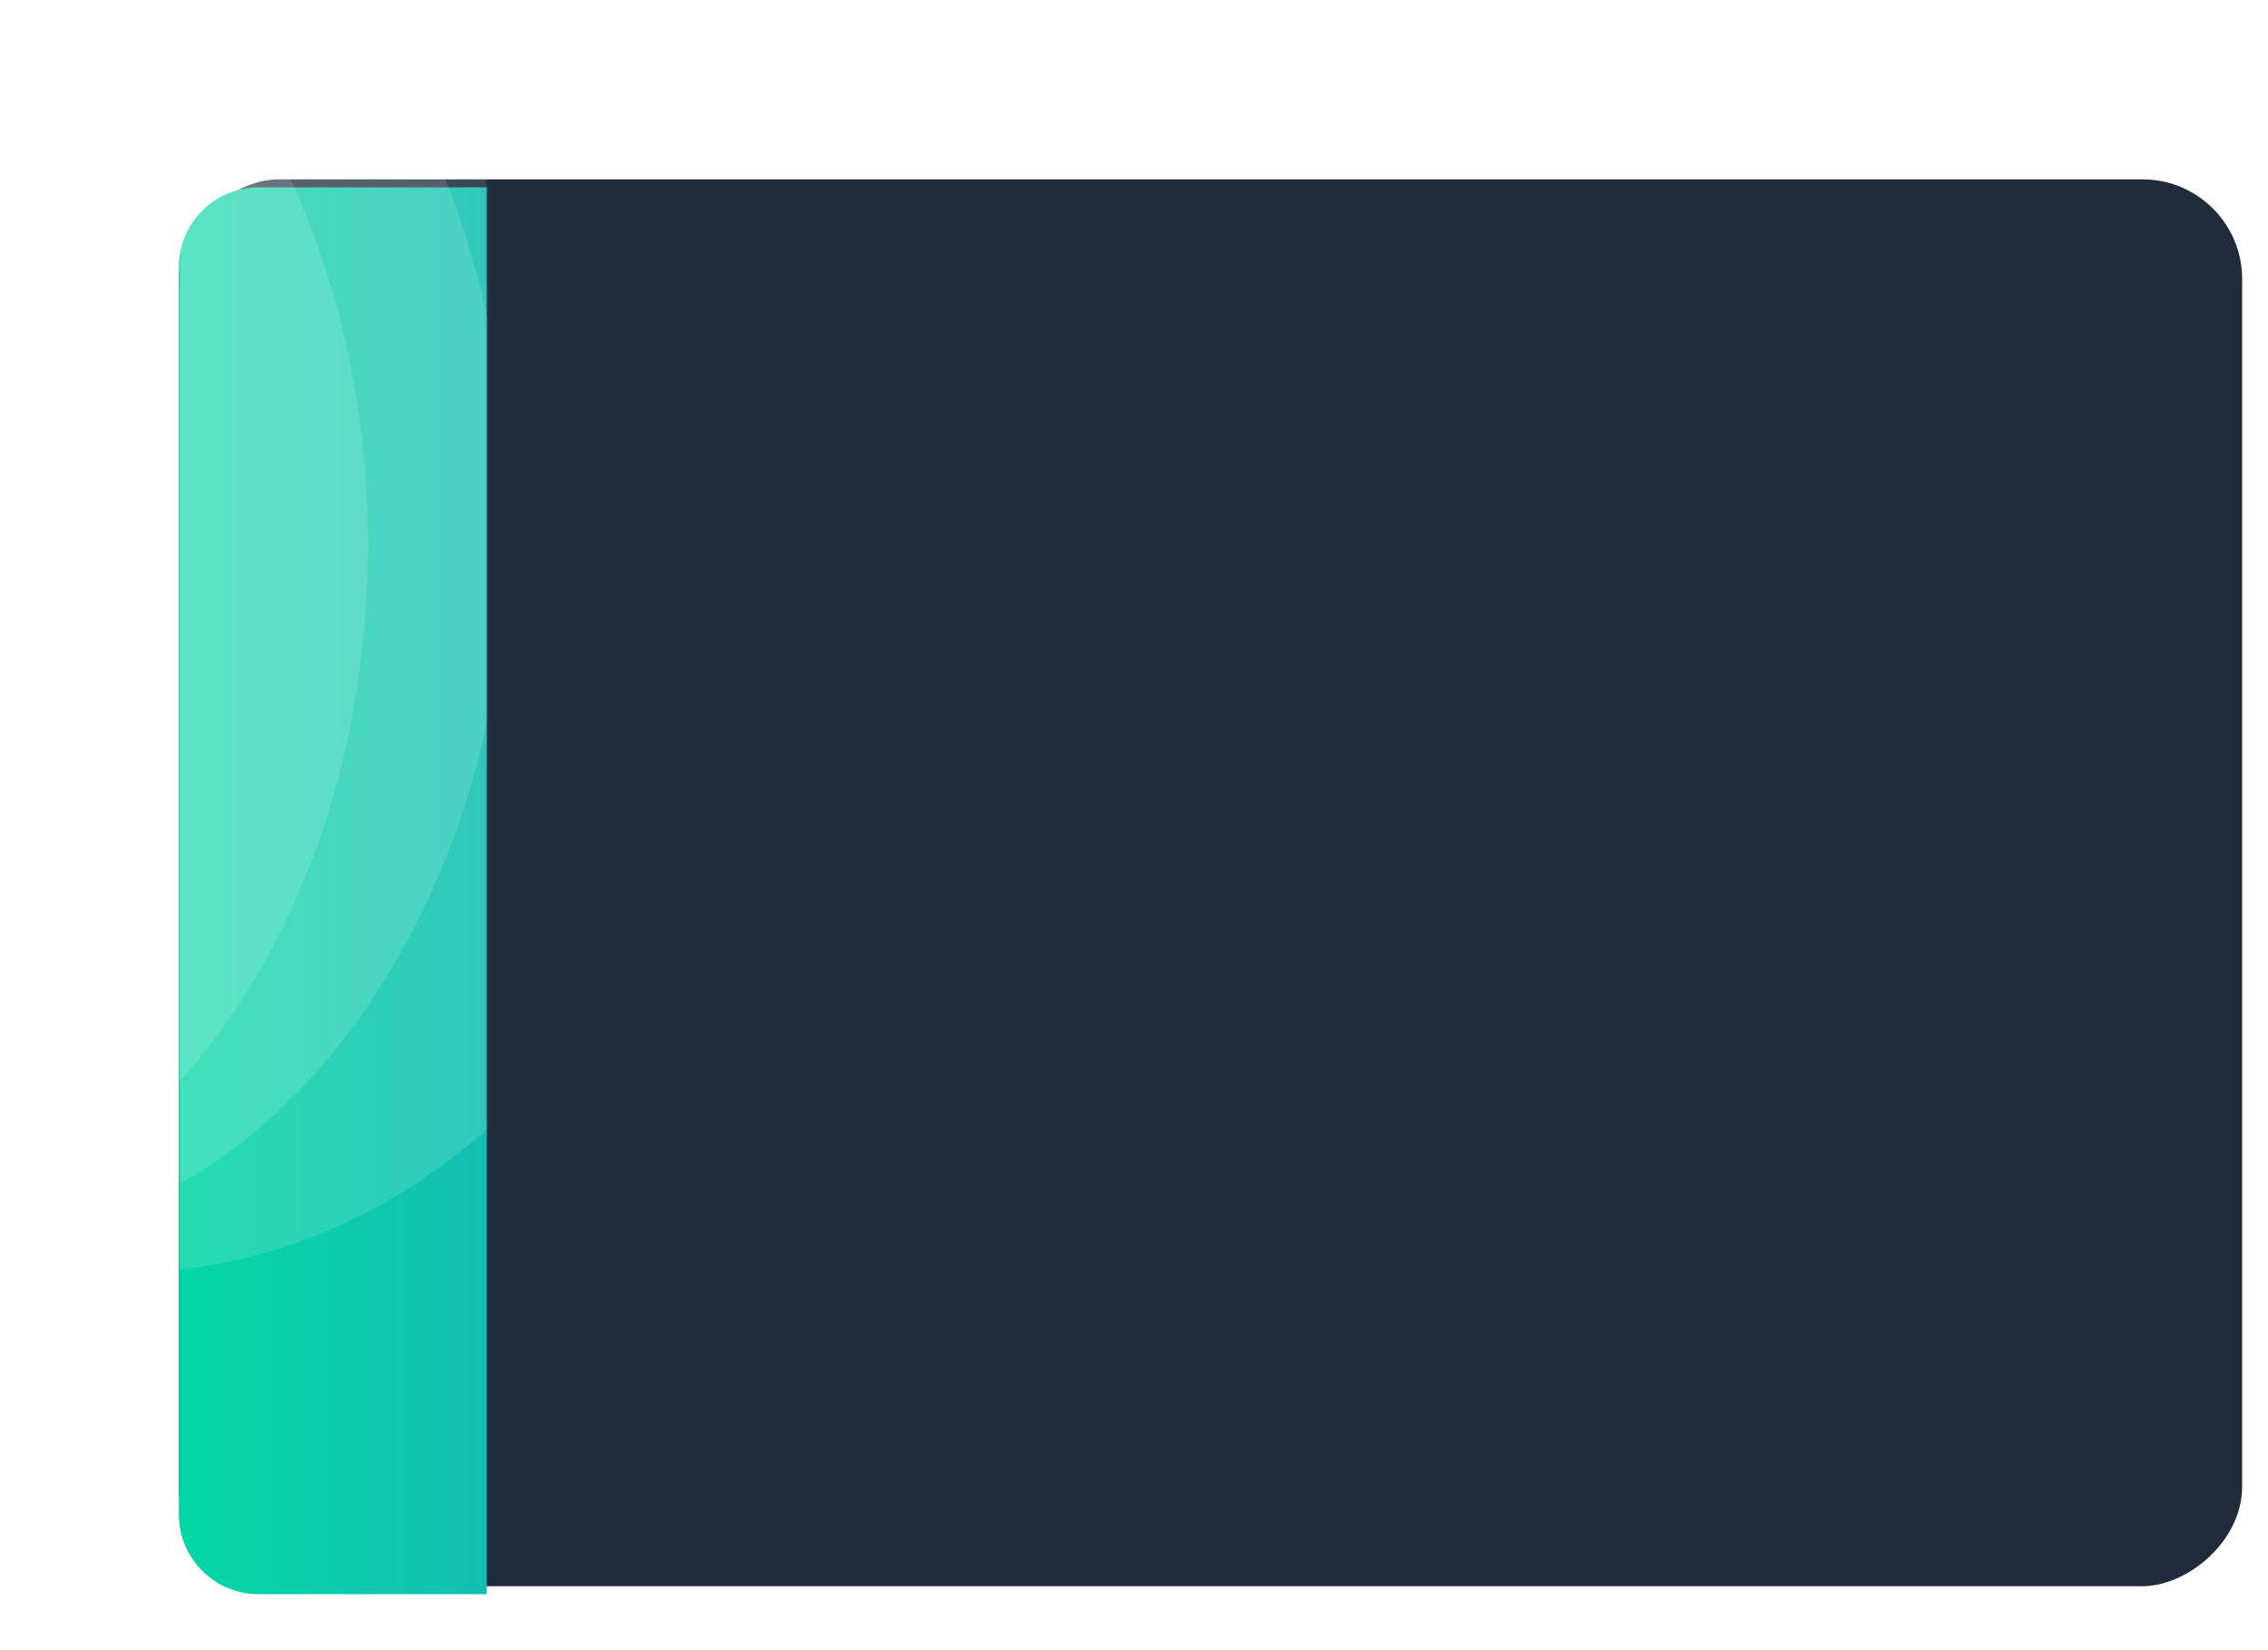
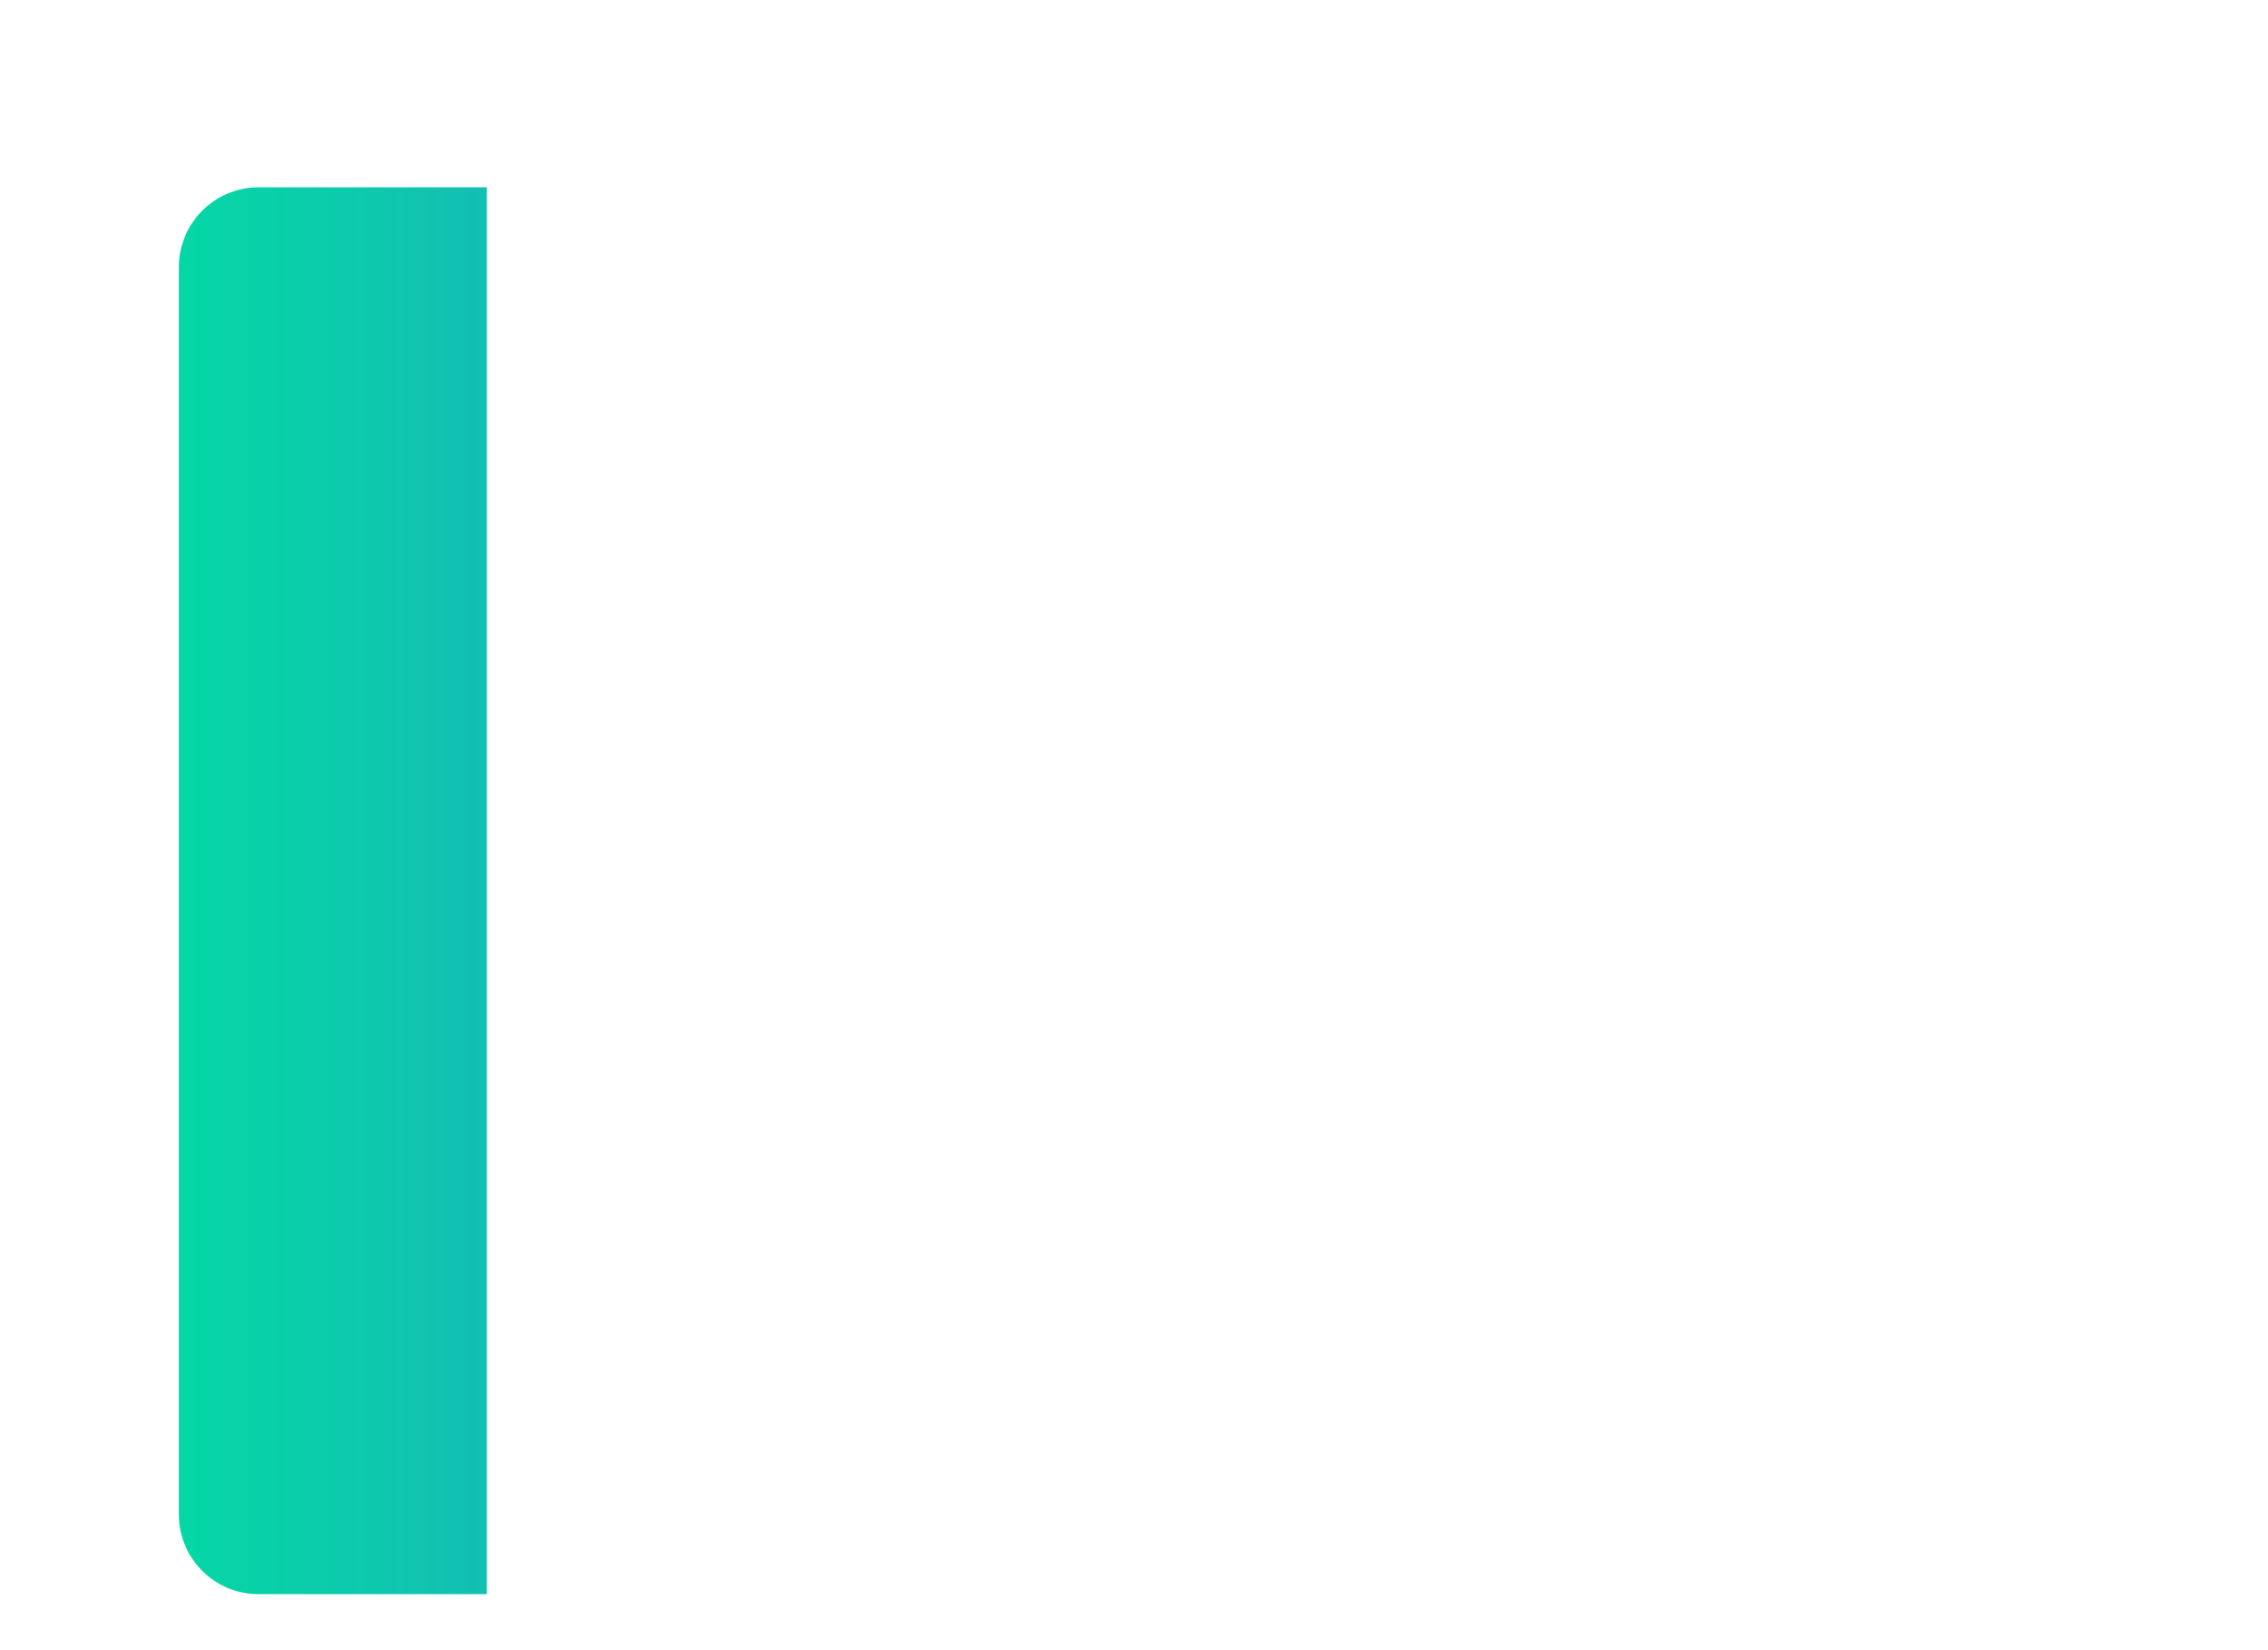
<svg xmlns="http://www.w3.org/2000/svg" width="569" height="414" viewBox="0 0 569 414" fill="none">
  <g filter="url(#filter0_d)">
-     <rect x="44.874" y="395" width="353" height="517.637" rx="25" transform="rotate(-90 44.874 395)" fill="#202B3B" />
-   </g>
+     </g>
  <g filter="url(#filter1_d)">
    <path d="M64.874 395C53.828 395 44.874 386.046 44.874 375L44.874 62C44.874 50.954 53.828 42 64.874 42L122.133 42L122.133 395L64.874 395Z" fill="url(#paint0_linear)" />
  </g>
  <mask id="mask0" maskUnits="userSpaceOnUse" x="44" y="42" width="79" height="353">
-     <path d="M64.874 395C53.828 395 44.874 386.046 44.874 375L44.874 62C44.874 50.954 53.828 42 64.874 42L122.133 42L122.133 395L64.874 395Z" fill="white" />
-   </mask>
+     </mask>
  <g mask="url(#mask0)">
-     <path fill-rule="evenodd" clip-rule="evenodd" d="M92.333 136.787C92.333 40.392 34.024 -37.752 -37.904 -37.752C-109.832 -37.752 -168.141 40.392 -168.141 136.787C-168.141 233.182 -109.832 311.326 -37.904 311.326C34.024 311.326 92.333 233.182 92.333 136.787Z" fill="white" fill-opacity="0.13" style="mix-blend-mode:soft-light" />
    <path fill-rule="evenodd" clip-rule="evenodd" d="M127.652 130.25C127.652 30.245 67.119 -50.826 -7.552 -50.826C-82.223 -50.826 -142.756 30.245 -142.756 130.25C-142.756 230.256 -82.223 311.326 -7.552 311.326C67.119 311.326 127.652 230.256 127.652 130.25Z" fill="white" fill-opacity="0.13" style="mix-blend-mode:soft-light" />
-     <path fill-rule="evenodd" clip-rule="evenodd" d="M197.185 98.219C197.185 -23.81 123.31 -122.733 32.181 -122.733C-58.948 -122.733 -132.822 -23.81 -132.822 98.219C-132.822 220.247 -58.948 319.17 32.181 319.17C123.31 319.17 197.185 220.247 197.185 98.219Z" fill="white" fill-opacity="0.13" style="mix-blend-mode:soft-light" />
  </g>
  <defs>
    <filter id="filter0_d" x="38.874" y="39" width="529.637" height="365" filterUnits="userSpaceOnUse" color-interpolation-filters="sRGB">
      <feFlood flood-opacity="0" result="BackgroundImageFix" />
      <feColorMatrix in="SourceAlpha" type="matrix" values="0 0 0 0 0 0 0 0 0 0 0 0 0 0 0 0 0 0 127 0" />
      <feOffset dy="3" />
      <feGaussianBlur stdDeviation="3" />
      <feColorMatrix type="matrix" values="0 0 0 0 0 0 0 0 0 0 0 0 0 0 0 0 0 0 0.4 0" />
      <feBlend mode="normal" in2="BackgroundImageFix" result="effect1_dropShadow" />
      <feBlend mode="normal" in="SourceGraphic" in2="effect1_dropShadow" result="shape" />
    </filter>
    <filter id="filter1_d" x="30.874" y="33" width="105.259" height="381" filterUnits="userSpaceOnUse" color-interpolation-filters="sRGB">
      <feFlood flood-opacity="0" result="BackgroundImageFix" />
      <feColorMatrix in="SourceAlpha" type="matrix" values="0 0 0 0 0 0 0 0 0 0 0 0 0 0 0 0 0 0 127 0" />
      <feOffset dy="5" />
      <feGaussianBlur stdDeviation="7" />
      <feColorMatrix type="matrix" values="0 0 0 0 0 0 0 0 0 0 0 0 0 0 0 0 0 0 0.355 0" />
      <feBlend mode="normal" in2="BackgroundImageFix" result="effect1_dropShadow" />
      <feBlend mode="normal" in="SourceGraphic" in2="effect1_dropShadow" result="shape" />
    </filter>
    <linearGradient id="paint0_linear" x1="44.874" y1="218.5" x2="122.133" y2="218.5" gradientUnits="userSpaceOnUse">
      <stop stop-color="#04D7A5" />
      <stop offset="1" stop-color="#13BFB2" />
    </linearGradient>
  </defs>
</svg>